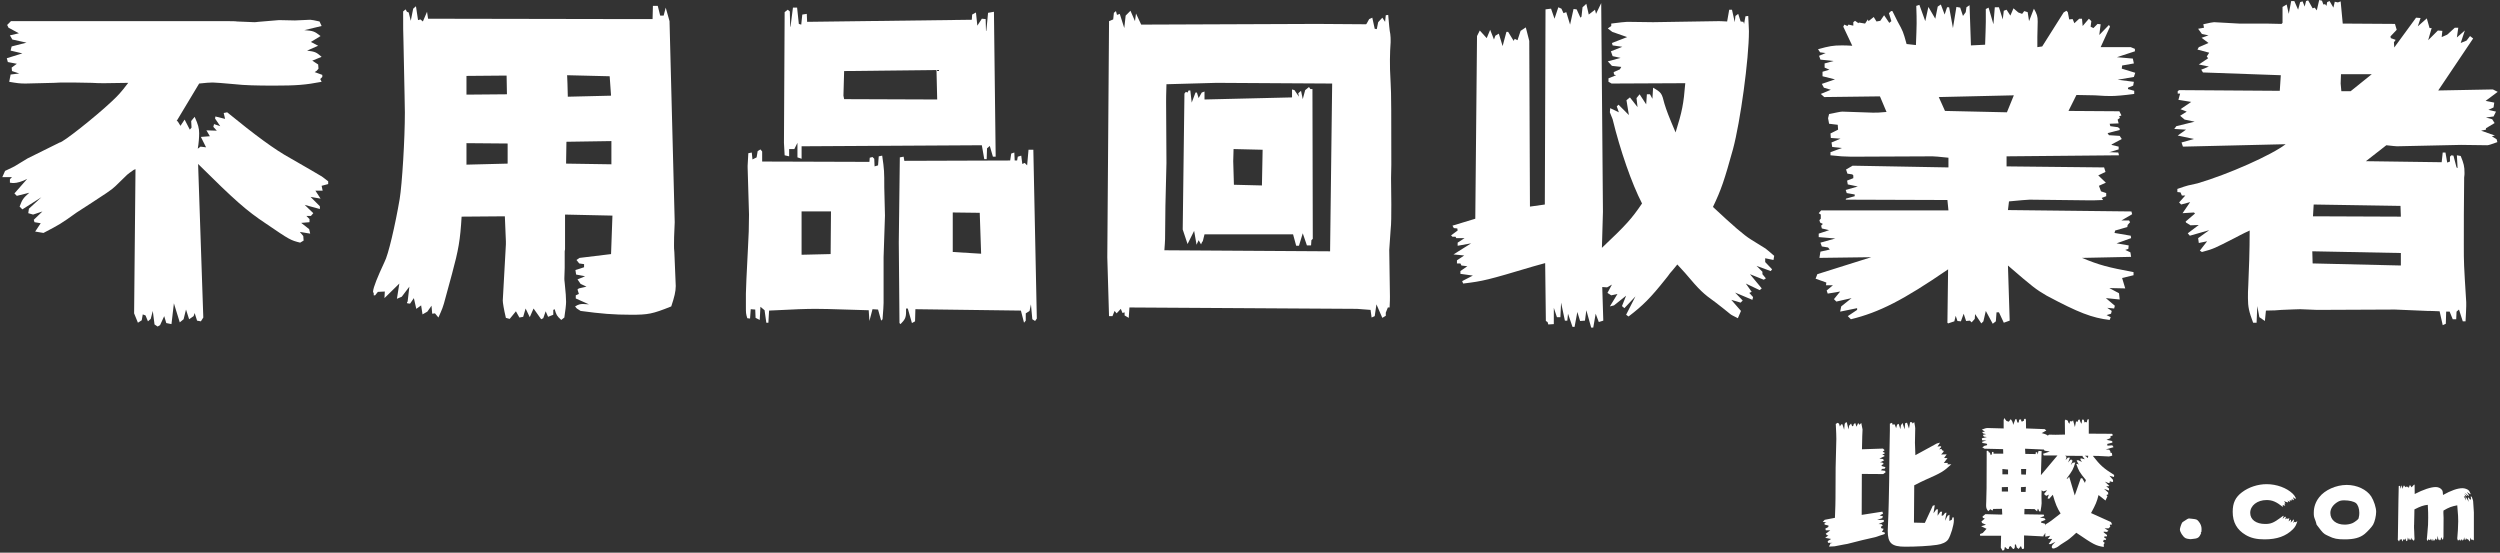
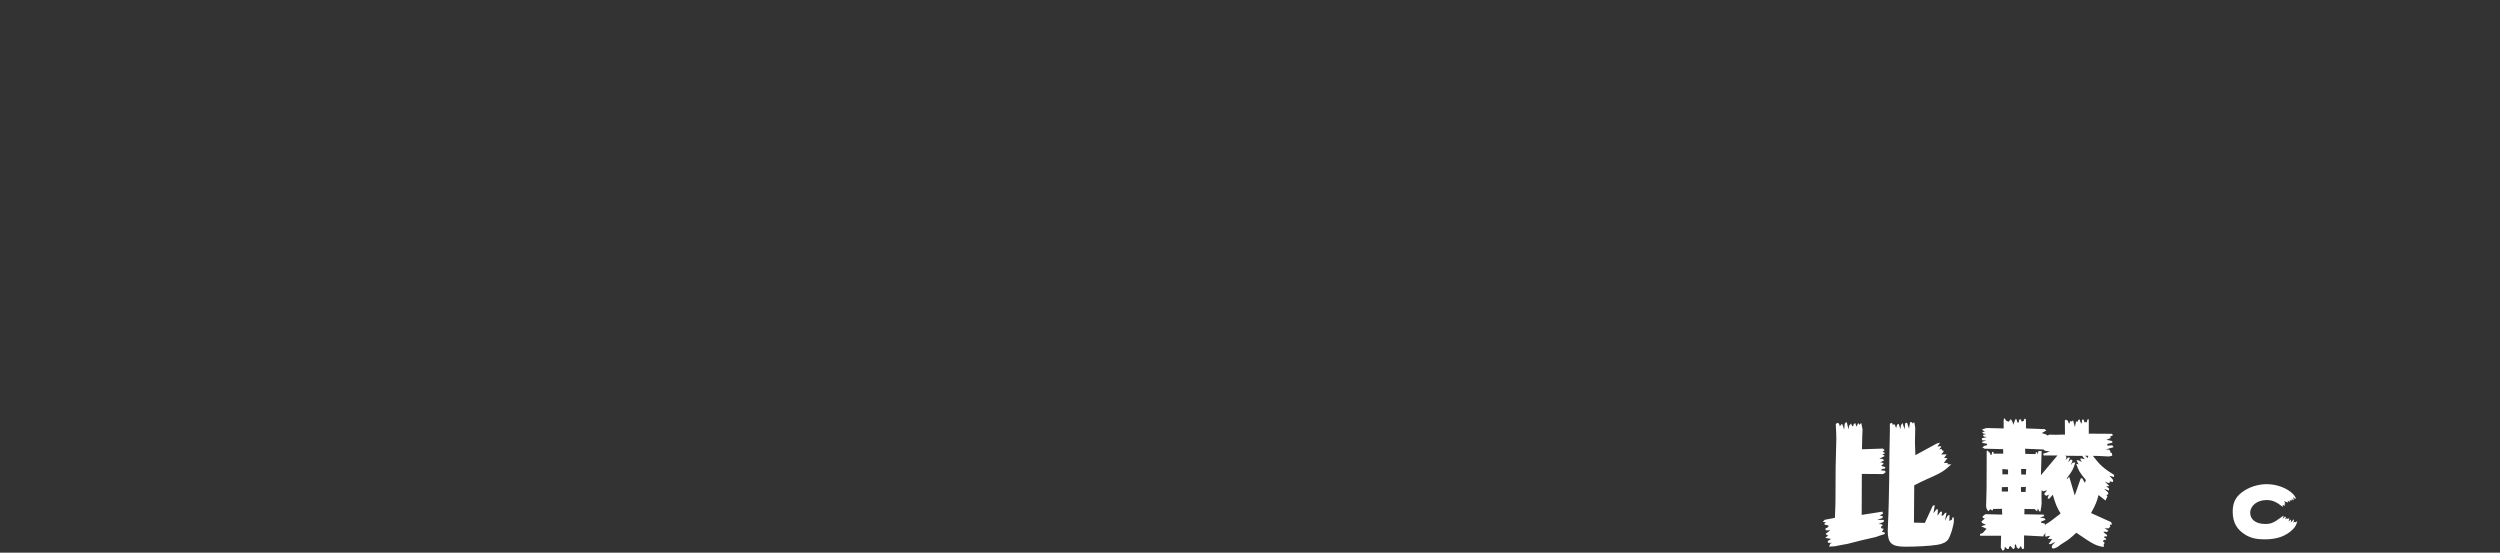
<svg xmlns="http://www.w3.org/2000/svg" width="1244" height="275" overflow="hidden">
  <rect width="100%" height="100%" fill="#333333" stroke="none" />
  <defs>
    <clipPath id="clip0">
      <rect x="-89" y="253" width="1244" height="275" />
    </clipPath>
    <clipPath id="clip1">
      <rect x="-88" y="253" width="1242" height="163" />
    </clipPath>
    <clipPath id="clip2">
-       <rect x="-88" y="253" width="1243" height="163" />
-     </clipPath>
+       </clipPath>
    <clipPath id="clip3">
      <rect x="818" y="461" width="324" height="66" />
    </clipPath>
    <clipPath id="clip4">
      <rect x="818" y="461" width="324" height="66" />
    </clipPath>
  </defs>
  <g clip-path="url(#clip0)" transform="translate(89 -253)">
    <g clip-path="url(#clip1)">
      <g clip-path="url(#clip2)">
        <path d="M1.377 84.867C4.304 83.489 6.197 82.629 6.886 82.112L12.566 78.669 28.576 70.751C29.953 70.923 46.134 58.184 54.569 50.266 57.496 47.511 58.873 46.134 62.66 41.142 52.848 41.314 52.676 41.314 50.954 41.314 48.889 41.314 46.995 41.314 44.585 41.142 37.699 40.97 33.568 40.97 31.502 40.97 30.125 40.97 27.715 40.97 25.649 41.142 18.247 41.314 12.222 41.486 11.534 41.486 8.779 41.486 7.402 41.314 3.443 40.626L4.131 37.011 8.435 36.494 4.82 35.289 4.648 33.568 7.23 31.674 2.754 30.814 2.238 28.92 9.984 26.51 4.131 25.133 4.648 23.067 12.05 21.174 4.992 19.624 3.787 17.559 8.263 16.526 3.099 13.771 2.41 12.394 4.304 10.501 63.004 10.501 98.122 10.501 111.721 10.501C113.959 10.501 115.852 10.501 116.885 10.673 121.533 10.845 124.459 11.017 125.32 11.017 125.664 11.017 126.353 11.017 127.386 10.845 133.411 10.329 137.37 9.984 137.714 9.984L145.633 10.156 153.207 9.812C153.896 9.812 155.617 10.156 157.855 10.673L158.888 12.911 150.281 14.976C154.757 15.321 155.273 15.493 158.372 17.903L153.552 20.829 157.167 22.723 151.658 25.133C155.789 25.649 156.306 25.994 158.888 28.232L154.24 30.125 157.167 32.019 157.339 34.084 156.478 35.117 155.445 35.806 159.232 37.183 159.232 38.216 158.199 39.249 158.888 40.626C150.797 42.175 146.322 42.519 134.96 42.519 126.697 42.519 120.156 42.347 115.852 41.831 109.999 41.314 105.868 40.97 104.663 40.97 103.114 40.97 101.22 41.142 97.949 41.486L86.76 60.078 87.276 60.25 88.654 62.488 90.719 59.389 93.302 64.382 94.162 63.349 93.99 60.078 95.712 58.012C97.433 61.799 97.949 63.693 97.949 66.103 97.949 68.169 97.777 70.923 97.261 73.849L98.638 72.817 101.392 73.161 98.81 67.996 103.286 67.652 101.564 64.726 106.729 64.898 105.007 63.004 105.352 61.627 108.45 62.66 105.868 58.873 106.04 57.84 110.86 59.045 110.172 56.119 111.893 55.774C125.837 67.136 135.649 74.366 143.223 78.497 151.83 83.489 157.683 86.76 158.372 87.276 158.888 87.449 160.093 88.481 162.159 90.031L162.159 91.408 158.888 92.269 159.404 94.679 155.789 94.679 158.372 98.638 153.379 97.777 158.027 102.425 158.027 103.802 150.453 101.737 154.757 105.868 153.552 107.245 151.314 107.245 152.863 108.794 152.863 110.344 148.732 110.688 152.691 113.787 153.207 116.024 148.043 115.164 149.764 117.229 149.937 119.467 148.215 120.5C143.395 119.295 143.051 119.123 131.173 111.032 121.533 104.663 115.508 99.327 97.433 81.424L97.605 86.76 100.015 157.683 98.81 159.577 96.916 159.232 95.712 155.445 95.195 156.994 92.957 158.544 91.408 153.724 90.203 158.544 88.309 160.093 85.383 150.625 84.178 160.954 81.596 160.437 80.563 156.994 78.497 161.47 77.292 162.159 75.743 161.126 74.882 154.412 73.849 158.372 72.472 159.577 71.267 156.65 69.89 156.134 69.374 159.06 67.48 160.265 65.587 155.617 66.275 84.006 65.414 84.35C63.693 85.555 62.488 86.416 62.144 86.76L56.291 92.441C55.43 93.302 53.881 94.507 51.815 95.884 46.995 99.154 42.003 102.253 37.011 105.524 29.092 111.204 28.404 111.549 20.485 115.68L16.354 114.992 19.108 110.86 16.009 110.344 15.665 109.139 19.969 105.007 15.321 106.557 12.911 105.868 13.255 103.63 19.452 97.949 9.984 103.974 8.607 102.597C9.984 98.982 10.329 98.466 13.427 95.712L7.23 97.261 6.025 96.056 12.394 88.826C9.812 90.203 7.23 90.891 5.681 90.891 5.336 90.891 4.82 90.891 3.787 90.719L3.787 88.998 4.82 87.965 0 87.965 1.377 84.867Z" fill="#FFFFFF" transform="matrix(1 0 -0 1.002 -87.853 253)" />
        <path d="M200.671 4.648 201.36 5.853 202.22 6.197 203.253 10.329 204.458 4.304 205.835 3.099 206.868 9.984 208.073 9.64 209.278 10.673 211.344 5.853 211.86 9.296 308.079 9.468 323.572 9.468 323.744 2.926 326.154 2.926 327.359 7.746 329.08 7.746 330.113 3.787 332.007 10.501 334.589 110.344C334.244 118.09 334.244 118.607 334.244 121.705 334.244 122.566 334.244 124.115 334.417 125.32 334.761 134.788 335.105 141.157 335.105 142.018 335.105 144.772 334.417 147.527 332.867 152.174 323.399 155.962 321.334 156.306 312.899 156.306 304.292 156.306 297.922 155.789 287.766 154.412L285.872 153.207 285.012 152.174C286.733 151.142 287.594 150.969 288.971 150.969L291.897 151.142 285.356 148.215 285.356 146.666 286.905 145.977 286.217 143.739 286.905 143.223 290.692 142.362 287.766 140.985 286.217 138.747 290.004 137.198 285.528 136.337 285.184 134.099 289.487 132.722 289.487 131.173 287.077 130.829 285.7 129.107 287.249 128.074 302.914 126.181 303.603 107.073 280.019 106.557 280.019 123.771 279.847 124.804 279.847 131.001 279.847 133.067 279.675 138.231C279.675 138.747 279.675 139.264 279.847 140.469 280.364 145.289 280.536 148.043 280.536 149.937 280.536 151.314 280.192 154.24 279.675 157.683L278.126 158.888C275.888 156.822 275.716 156.478 274.855 153.552L274.167 153.896 274.167 156.306 271.584 157.339 270.379 154.584 269.174 158.027 268.142 158.544 264.354 153.207 262.461 157.511 260.395 153.207 259.19 157.339 257.297 157.683 255.575 154.584 252.477 158.372 250.583 157.855C249.55 153.552 249.034 150.281 249.034 149.248L250.583 121.361 250.583 119.812 250.067 107.417 228.549 107.589C227.86 119.295 226.999 124.115 223.729 136.165 222.179 141.846 220.63 147.354 220.63 147.527 219.253 152.863 218.909 153.379 217.015 157.683L215.294 155.617 213.916 155.789 213.572 151.83 211.506 154.757 209.096 156.134 208.408 151.658 205.998 153.379 204.793 148.043 202.899 150.797 201.522 150.625 201.35 150.109 201.694 149.764 202.555 142.362 198.768 147.354 196.358 148.387 197.563 140.813 190.161 148.043 190.333 144.772 186.89 144.944 185.513 146.666 184.824 146.666 184.824 145.633 184.652 145.289C184.48 145.117 184.48 144.944 184.48 144.772 184.652 142.534 186.718 137.542 190.161 130.14 192.054 126.697 195.497 111.893 197.735 98.81 198.94 91.408 200.317 69.201 200.317 55.947 200.317 55.947 200.145 44.241 199.629 21.002 199.456 17.386 199.456 12.394 199.456 5.681L200.671 4.648ZM251.109 46.823 250.937 37.527 230.968 37.699 230.968 46.995 251.109 46.823ZM251.453 81.251 251.453 71.267 230.968 71.095 230.968 81.768 251.453 81.251ZM303.087 81.596 303.087 70.062 280.708 70.406 280.536 81.251 303.087 81.596ZM281.397 48.028 302.914 47.511 302.226 37.871 281.052 37.355 281.224 41.486 281.397 48.028Z" fill="#FFFFFF" transform="matrix(1 0 -0 1.002 -87.853 253)" />
        <path d="M372.938 75.743 373.283 79.186 375.348 78.153 375.865 75.054 377.242 74.194 378.103 75.227 378.103 80.219 431.467 80.391 431.639 78.325 433.016 77.981 433.877 78.841 434.049 82.629 435.771 82.112 436.115 77.636 437.836 77.292C438.869 84.522 438.869 85.211 438.869 93.129L439.214 107.073 438.525 127.73 438.525 150.453C438.525 151.486 438.353 154.412 438.008 158.544L437.32 159.232 435.771 153.724 433.016 153.552 431.467 159.404 431.123 154.068C408.572 153.379 408.4 153.379 404.785 153.379 400.137 153.379 394.801 153.552 381.546 154.24L381.201 160.265 380.168 160.265 379.308 154.068 377.242 152.347 376.898 158.888 374.832 157.855 374.66 153.724 372.422 153.552 372.078 158.199 370.701 158.027C370.012 155.789 370.012 155.445 370.012 152.347L370.012 145.805C370.012 144.428 370.356 135.821 371.045 123.082 371.389 117.574 371.561 112.237 371.561 106.557L370.873 83.145 370.873 82.284 371.217 76.087 372.938 75.743ZM389.292 6.025 390.841 4.82 391.874 5.681 392.046 13.255 392.218 13.255 393.423 3.787 395.489 3.787 396.35 11.878 397.555 12.222 398.071 7.23 400.309 6.886 400.481 10.845 482.421 9.812 482.594 7.23 484.487 6.197 485.176 12.739 487.414 9.296 489.307 9.468 489.479 15.321 489.651 15.321 490.512 6.369 493.439 5.853 494.299 77.809 492.922 77.809 491.373 72.472 489.996 73.677 489.824 79.014 488.619 79.014 487.414 72.128 397.727 72.644 397.727 78.841 395.661 78.153 395.661 70.923 394.112 74.022 391.53 74.022 391.53 77.636 389.292 77.12 388.948 70.923 389.292 6.025ZM412.177 126.171 412.35 104.998 397.717 104.998 397.717 126.516 412.177 126.171ZM418.891 49.233 465.198 49.405 464.853 34.773 418.891 35.289 418.547 47.511 418.891 49.233ZM446.606 78.153 448.5 77.809 448.844 79.874 501.52 79.702 502.036 76.259 503.585 75.743 503.758 79.702 504.963 79.702 505.307 77.809 507.028 77.292 507.545 81.424 508.75 80.907 509.955 82.112 510.643 74.366 513.053 74.366 513.053 74.882 514.775 158.199 513.914 159.404 512.537 158.544 511.848 151.142 511.16 154.412 509.266 155.617 509.266 159.232 508.405 160.265 506.856 154.24 454.353 153.552 454.18 159.577 452.631 160.437 450.565 153.207 449.705 153.207 449.705 154.929C449.705 157.683 449.188 158.716 446.95 160.954L446.434 160.437 446.09 120.328 446.606 78.153ZM472.944 125.138 487.06 125.999 486.371 105.686 472.944 105.514 472.944 114.81 472.944 125.138Z" fill="#FFFFFF" transform="matrix(1 0 -0 1.002 -87.853 253)" />
        <path d="M550.714 10.501 552.78 9.64 553.124 6.369 554.157 5.509 554.674 7.402 556.051 6.886 558.289 13.944 558.977 7.746 561.378 5.336 563.616 10.501 564.132 6.714 566.714 12.222 654.163 11.878 678.607 12.05C678.779 12.05 679.296 11.017 680.156 9.468L681.706 8.779 682.911 14.288 683.944 14.46 684.632 11.017 686.698 8.779 688.075 10.845 688.419 7.574 689.624 7.402C689.969 11.534 690.313 15.493 690.657 16.87 690.829 18.247 690.829 19.28 690.829 19.969L690.829 21.002C690.657 23.756 690.485 26.338 690.485 29.609 690.485 33.224 690.485 35.289 690.829 41.142 691.174 45.274 691.174 59.906 691.174 81.768 691.001 87.104 691.001 87.965 691.174 101.392 691.174 106.729 691.174 111.204 690.829 114.131L690.141 124.115 690.485 147.182C690.485 148.215 690.485 149.937 690.313 152.691L689.452 152.691 688.419 155.273 688.419 156.822 686.698 157.855 683.771 151.142 682.911 156.994 681.361 157.683 680.845 153.896 674.131 153.379 560.861 152.691 560.517 157.855 558.451 156.65 558.451 155.101 557.418 155.445 556.558 153.379 554.492 155.617 553.459 154.412 552.426 156.994 550.705 156.994 549.844 127.73 550.714 10.501ZM660.704 124.804 661.737 41.486 604.241 41.142 579.281 41.831C579.108 46.651 579.108 49.577 579.108 50.61L579.281 80.907 578.764 102.253 578.592 118.779C578.592 119.639 578.42 121.877 578.248 124.287L660.704 124.804ZM588.232 46.479 588.921 45.618 589.781 45.962 590.298 44.929 591.158 44.929 591.847 50.954 593.741 45.962 594.429 45.962 595.29 48.717 596.839 45.962 598.216 45.446 598.216 49.405 641.768 48.372 641.768 44.413 642.974 44.757 645.211 48.028 644.867 46.306 646.244 45.102 647.105 49.233 648.31 44.757 650.203 43.208 650.892 44.241 651.925 44.241 652.097 118.607 651.409 119.295 651.236 121.877 649.171 121.877 647.105 115.852 645.211 122.049 643.834 122.049 642.285 116.369 598.216 116.369 597.356 119.812 597.011 120.156 596.495 121.361 595.29 119.295 594.257 121.533 593.052 114.647 589.781 121.189 587.371 113.959 588.232 46.479ZM612.848 91.752 626.792 92.097 627.136 74.366 612.676 74.022 612.504 80.046 612.848 91.752Z" fill="#FFFFFF" transform="matrix(1 0 -0 1.002 -87.853 253)" />
        <path d="M724.177 114.475 724.005 113.442 722.284 113.27 721.595 112.065 732.956 108.622 733.817 17.903 735.194 15.149 738.637 18.936 740.359 14.804 742.252 19.624 742.941 17.731 744.662 16.698 746.556 22.895 748.449 15.837 749.31 15.837 752.064 20.313 752.581 19.28 753.958 19.969 755.507 15.321 758.089 13.599 759.811 20.313 760.155 102.597 767.557 101.564 767.902 4.648 770.656 4.304 772.377 9.296 774.271 3.615 775.82 4.304 776.853 6.541 778.23 6.025 780.124 12.222 781.845 4.476 783.394 4.648 785.288 8.779 785.804 8.263 786.321 3.615 788.214 1.894 789.419 7.23 792.518 4.82 793.034 6.886 795.617 1.549 796.477 105.179 795.961 123.082C808.183 111.549 810.765 108.622 815.929 101.048 810.765 91.064 805.084 74.71 801.297 59.217L799.92 55.774 800.092 53.709 804.396 55.774 803.363 52.848 804.224 51.987 809.388 57.151 808.183 49.749 809.904 48.372 813.692 53.192 813.175 48.717 814.724 46.823 817.995 51.815 818.339 46.823 819.889 46.823 821.094 49.061 821.438 43.552C825.569 45.962 825.742 46.134 827.119 51.643 828.152 54.914 829.012 57.324 832.627 65.759 835.898 55.258 836.587 51.815 837.447 41.314L800.781 41.486 799.232 40.626 799.232 38.904 803.019 37.355 801.986 37.011 801.814 35.806 804.912 34.429 805.601 33.224 800.953 32.707 798.887 30.469 805.257 28.748 801.297 27.887 800.437 25.477 806.117 23.239 801.297 22.551 800.953 21.346 808.527 18.419 801.125 15.837 798.887 14.116 800.609 12.911 800.609 11.706C804.74 11.189 807.494 10.845 808.527 10.845L821.438 11.017 853.973 10.501C854.317 10.501 855.867 10.501 858.277 10.673L859.31 4.82 860.687 4.82 862.064 11.017 862.408 7.919 863.785 6.886 864.99 10.673 866.367 10.845 866.712 11.878 867.4 8.091 868.777 7.919C868.95 11.878 869.122 14.288 869.122 15.493 869.122 29.436 864.818 60.594 861.203 74.022 856.9 89.514 855.35 94.162 851.219 102.769 861.375 112.237 866.54 116.713 870.155 118.951L877.385 123.427C877.901 123.771 879.45 125.148 881.688 127.042L881.344 129.107 877.212 128.247 877.212 130.14 880.655 133.755 879.967 134.616 872.909 132.034 875.835 134.96 875.835 136.165 877.557 138.231 876.524 138.919 869.638 136.165 875.491 143.223 874.458 144.084 867.572 140.813 870.499 144.944 869.294 145.461 871.187 147.527 870.843 148.904 862.236 145.289 866.023 149.248 864.99 150.281 860.342 148.904 865.162 154.412 863.613 158.027C861.547 156.994 860.17 156.306 859.826 155.962 857.416 154.068 855.006 152.002 852.424 150.109 846.399 145.805 844.849 144.428 837.275 135.477L833.488 131.345C831.767 133.411 830.562 134.96 829.873 135.649 829.185 136.682 828.324 137.714 827.635 138.575 820.233 147.871 816.274 151.83 809.216 157.167L808.011 156.306 812.659 147.182 807.15 153.035 805.945 152.002 808.011 146.838 801.986 151.658 799.92 152.174 803.707 145.977 800.609 146.666 798.715 145.461 800.953 141.329 798.543 142.707 796.133 142.534 796.649 159.232 794.412 159.921 792.862 155.789 791.657 162.675 790.624 162.675 788.214 154.068 787.526 159.232 785.116 159.404 783.739 154.929 782.362 162.331 781.329 162.331 779.091 155.789 778.747 159.232 777.542 159.232 775.648 150.281 775.304 157.511 773.582 157.511 772.033 152.863 772.033 160.954 769.279 161.126 768.934 159.921 768.074 159.404 767.729 130.657C764.975 131.345 762.393 132.206 761.532 132.378 738.982 139.092 736.916 139.608 726.931 140.813L726.415 139.608 731.752 136.854 725.554 135.993 725.554 134.616 728.997 132.206 726.071 131.862 725.554 130.829 723.833 130.829 723.833 129.279 727.448 126.869 722.112 126.353 730.891 120.844 724.177 122.049 724.177 120.5 727.62 118.262 723.489 118.262 723.144 117.574 721.595 117.574 720.906 116.885 724.177 114.475Z" fill="#FFFFFF" transform="matrix(1 0 -0 1.002 -87.853 253)" />
        <path d="M903.158 136.156 930.013 127.721 904.191 128.065 904.707 124.966 909.355 123.933 908.495 122.901 905.396 122.384 904.707 120.5 912.11 118.434 903.847 117.746 903.847 116.024 909.011 114.303 905.396 113.442 905.052 112.065 905.912 111.204 904.535 110.516 904.191 109.311 904.88 108.622 904.88 106.557 903.847 105.868 905.052 104.491 968.4 104.491 967.884 99.327 917.274 99.154 917.446 98.638 921.75 97.433 921.75 96.572 917.79 95.884 917.274 94.334 923.299 92.613 918.307 91.58 917.962 89.686 921.061 88.481 921.061 87.104 920.545 86.588 918.135 86.244 917.446 84.178 920.717 82.284 968.4 83.145 968.4 78.325C963.925 77.809 960.998 77.636 960.482 77.636L921.405 77.809C920.545 77.809 918.479 77.809 915.208 77.636L909.7 77.12 909.7 75.571 915.38 73.505 910.56 72.989 910.216 70.751 914.692 68.857 909.872 68.513 909.7 66.275 913.487 64.382 913.315 61.971 909.011 61.455 908.495 58.701 909.011 56.635C912.454 55.947 914.692 55.43 915.552 55.43L930.873 55.947C932.595 55.947 934.144 55.947 937.587 55.602L934.316 47.856 906.601 48.2 904.88 46.651 909.872 44.585 906.429 43.552 905.396 41.659 911.938 39.421 905.74 37.871 905.74 35.634 909.183 34.601 906.773 33.568 906.773 31.502 911.249 30.297 904.707 29.609 904.019 27.715 907.29 26.338 904.535 25.994 903.502 24.444C909.011 22.895 911.077 22.551 915.208 22.551 916.241 22.551 918.479 22.551 920.545 22.723L916.069 13.255 916.585 12.222 918.135 12.911 918.651 12.222 921.061 12.739 921.061 11.017 921.922 10.329 923.643 11.534 923.815 11.189 926.914 11.706 928.291 9.64 928.635 10.501 931.217 8.435 932.595 10.673 934.488 10.329 936.382 7.574 938.964 11.361 939.997 10.501 938.792 6.541 939.825 5.509 940.513 5.509 943.095 10.673C945.85 15.665 945.85 15.665 947.571 21.862L952.219 22.379C952.391 17.731 952.563 13.771 952.563 11.706 952.563 9.64 952.563 6.886 952.391 2.926L953.94 2.41 956.867 10.501 958.416 3.443 961.859 9.296 963.064 3.271 964.613 2.238 966.507 7.23 967.712 3.615 968.745 3.615 970.638 13.944 972.36 3.443 974.253 3.787 975.63 7.919 977.008 6.025 977.352 3.615 978.901 2.582 979.59 22.551 986.648 22.206C986.82 17.214 986.992 12.739 986.992 10.845L986.992 4.476 988.369 3.787 990.779 12.05 991.468 3.615 993.533 3.615 995.427 9.64 995.943 5.336 997.32 4.82 999.214 7.746 1000.76 4.131 1003.17 6.197 1005.07 6.886 1006.1 5.509 1007.82 6.025 1008.51 10.501 1010.92 4.304C1012.47 7.058 1012.81 8.091 1012.81 10.673L1012.64 18.419 1012.64 20.313 1012.64 23.412 1015.05 23.067 1025.72 6.197 1027.1 5.336 1027.79 6.025 1028.48 9.64 1030.2 9.468 1031.06 11.534 1033.47 9.296 1034.85 9.296 1035.19 12.911 1038.29 9.296 1039.5 10.501 1039.15 13.255 1040.53 13.944 1042.59 11.878 1044.14 12.05 1043.45 17.386 1048.27 12.394 1048.79 13.255 1044.14 23.412 1059.12 23.412 1061.19 24.272 1061.19 25.477 1052.23 28.404 1060.15 29.092 1060.67 31.502 1054.82 32.535 1054.64 34.084 1061.36 36.15 1060.67 38.216 1052.58 39.593 1060.67 40.626 1060.32 42.519 1057.74 43.552 1057.74 44.241 1060.84 45.102 1060.84 46.651C1055.85 47.339 1051.55 47.684 1049.48 47.684 1047.76 47.684 1045.52 47.684 1041.22 47.339L1032.09 47.167 1028.13 55.086 1053.44 55.258 1054.47 57.324 1053.27 57.84 1053.78 58.529 1052.58 59.389 1053.09 61.283 1048.62 61.455 1048.96 62.66 1052.75 63.176 1053.61 63.865 1053.61 64.554 1047.59 66.103 1048.27 67.136 1053.61 67.48 1054.64 69.029 1049.82 71.612 1049.48 71.956 1053.09 72.817 1053.09 74.194 1048.45 75.571 1052.92 75.743 1053.27 77.12 997.32 77.636 997.32 82.629 1045.86 83.145 1046.55 85.383 1042.94 87.104 1046.73 90.719 1043.28 92.269 1044.32 95.023 1046.9 95.884 1046.9 97.433 1044.66 98.294 1045.35 99.327C1041.91 99.499 1039.67 99.499 1038.98 99.499L1008.85 99.154C1007.65 99.154 1004.03 99.499 998.525 100.015L998.009 104.319 1059.46 105.007 1059.81 106.384 1054.47 109.483 1058.26 109.483 1058.78 110.344 1057.57 111.721 1057.4 112.754 1051.37 114.475 1051.03 115.68 1059.12 117.057 1059.29 118.262 1052.06 120.844 1058.09 121.877 1057.91 123.599 1056.37 124.115 1058.95 125.32 1059.29 127.558 1034.85 128.074C1043.63 131.689 1047.59 132.722 1060.5 135.132L1060.5 136.682 1054.82 138.059 1056.37 143.223 1048.45 143.051 1053.27 145.633 1053.61 148.732 1046.73 148.043 1051.2 151.83 1050.86 153.207 1047.41 152.863 1049.65 154.412 1049.31 155.789 1047.07 156.478 1049.14 157.511 1048.62 158.888C1039.84 157.855 1033.13 155.273 1017.29 146.838 1011.95 143.739 1010.4 142.534 998.009 131.862L998.87 159.232 995.943 160.265 993.533 155.101 992.328 155.101 991.984 159.577 990.435 160.782 986.992 154.412 985.787 159.577 984.754 160.609 981.655 155.962 981.483 158.372 979.934 160.093 979.073 159.232 977.18 159.404 975.975 155.789 974.598 159.577 972.876 159.404 972.015 156.822 971.327 159.577 968.228 160.609 967.884 160.265 968.228 133.755C945.85 149.076 933.972 155.101 919.856 158.544L918.307 156.994 922.955 153.896 922.955 153.035 914.52 154.757 915.036 152.174 920.2 148.043 912.626 149.764 911.421 148.559 914.52 144.772 908.323 145.805 907.806 144.256 910.905 141.674 907.462 141.674 907.634 140.297 902.297 138.403 903.158 136.156ZM966.679 55.086 997.493 55.774 1000.94 47.339 963.58 48.2 966.679 55.086Z" fill="#FFFFFF" transform="matrix(1 0 -0 1.002 -87.853 253)" />
        <path d="M1081.79 62.66 1090.92 60.422 1085.93 59.389 1083.69 57.496 1086.96 55.43 1083.86 54.225 1089.2 50.61 1082.83 49.577 1083.69 46.479 1082.48 46.479 1082.48 45.274 1083.17 44.757 1133.27 45.102 1133.78 37.355 1095.05 35.978 1094.19 34.601 1097.98 33.051 1092.98 32.019 1097.63 28.92 1096.94 28.059 1098.15 26.166 1092.3 24.616 1092.98 23.412 1097.8 21.346 1094.36 18.764 1097.8 17.559 1094.53 16.87 1092.64 14.288 1095.57 13.771 1095.22 12.05C1098.15 11.361 1100.04 11.017 1100.56 11.017L1112.95 11.706 1126.38 11.706 1134.13 11.878 1134.64 11.361 1134.64 3.443 1136.71 2.238 1137.74 6.886 1138.95 0.516 1140.5 0.516 1142.39 4.82 1143.42 1.033 1144.63 0.689 1145.66 3.271 1146.35 0.516 1147.38 0.172 1149.62 4.131 1150.65 3.787 1151.68 5.164 1152.89 0 1154.27 0.344 1154.96 2.238 1155.82 2.066 1156.51 2.926 1156.85 1.033 1158.05 0.516 1159.95 3.787 1160.64 0.861 1162.19 1.205 1163.56 0.689 1164.6 11.706 1190.59 11.878 1191.45 14.804 1188.35 18.075 1188.52 18.936 1190.93 19.797 1190.07 21.002 1190.24 23.584 1201.09 8.779 1203.33 8.951 1201.95 13.083 1206.43 9.124 1207.8 13.944 1208.84 13.944 1207.11 19.969 1211.94 15.149 1214.17 15.321 1213.83 18.419 1216.58 17.214 1220.37 13.771 1222.09 13.771 1221.4 18.591 1225.36 15.149 1223.3 21.346 1226.22 20.141 1227.94 17.903 1229.49 19.108 1212.11 44.929 1239.31 44.413 1241.72 45.618 1235.69 50.094 1239.99 50.954 1239.65 53.364 1237.07 54.569 1240.86 55.43 1239.65 57.84 1235.86 58.356 1238.96 59.217 1240.17 61.111 1235.86 63.693 1235.86 64.382 1233.45 64.898 1240.34 67.308 1238.79 67.652 1241.2 69.201 1241.54 70.579C1238.79 71.612 1237.07 72.128 1236.55 72.128L1223.47 71.956 1191.62 72.644C1191.11 72.644 1189.21 72.472 1186.29 72.128L1176.13 80.046 1213.83 80.563 1214.35 75.743 1215.72 75.743 1216.58 80.735 1217.96 80.219 1217.96 77.809 1218.65 77.12 1219.68 77.292 1221.23 83.145 1221.75 83.489 1221.4 77.12 1223.3 77.464C1224.85 81.251 1225.19 82.629 1225.19 85.899 1225.19 86.072 1225.19 87.276 1225.02 88.137 1224.85 105.696 1224.85 108.45 1224.85 121.533 1224.85 130.829 1224.85 130.829 1226.05 150.109L1226.05 152.002C1226.05 153.552 1225.88 155.789 1225.71 159.577L1224.33 159.577 1222.44 153.724 1221.23 154.757 1221.06 158.544 1219.34 158.544 1217.79 154.757 1216.07 154.757 1215.89 160.782 1214.35 161.47 1212.8 154.584C1209.7 154.412 1207.63 154.412 1206.94 154.412 1201.43 154.24 1195.93 153.896 1190.59 153.724L1151.86 153.896 1143.42 153.552C1141.87 153.552 1138.77 153.724 1134.13 153.896 1132.4 154.068 1129.82 154.24 1126.38 154.24L1125.86 159.404 1123.11 157.511 1122.08 152.002 1121.73 160.265 1120.01 160.265C1117.94 154.757 1117.43 152.347 1117.43 148.043 1117.43 146.322 1117.43 143.912 1117.6 141.674 1117.94 133.755 1118.29 124.804 1118.29 114.475 1114.85 116.024 1111.75 117.746 1110.71 118.262 1100.9 123.254 1100.39 123.599 1094.53 125.148L1093.5 124.459 1097.12 119.812 1092.98 120.672 1092.64 118.262 1098.15 114.303 1088.51 117.057 1087.48 115.852 1092.98 111.721 1088.85 111.893 1086.61 110.516 1086.44 109.999 1091.09 106.04 1090.57 105.524 1084.89 105.868 1088.68 100.359 1084.2 101.564 1083.17 100.532 1086.27 97.089 1084.55 97.089 1083.86 95.539 1082.31 95.367 1082.31 93.818C1084.89 92.957 1086.79 92.269 1087.65 92.097L1092.3 91.064C1107.62 86.588 1129.31 76.948 1136.19 71.612L1085.07 72.817 1084.38 70.751 1090.57 69.029 1082.48 67.308 1086.61 64.382 1080.76 64.037 1081.79 62.66ZM1149.62 130.819 1193.52 131.852 1193.52 125.655 1149.45 124.794 1149.62 130.819ZM1193.52 107.589 1193.34 102.253 1150.14 101.564 1149.79 107.417 1193.52 107.589ZM1163.91 45.274 1168.55 45.274 1179.06 36.839 1163.73 36.839 1163.56 41.486 1163.91 45.274Z" fill="#FFFFFF" transform="matrix(1 0 -0 1.002 -87.853 253)" />
      </g>
    </g>
    <g clip-path="url(#clip3)">
      <g clip-path="url(#clip4)">
        <path d="M0.979 50.643 6.022 49.664C6.233 44.9 6.301 41.54 6.301 39.928L6.372 24.728 6.723 10.368C6.723 9.106 6.651 6.726 6.444 2.941L7.355 2.38 8.056 2.802 8.477 4.203 9.106 3.152 9.736 3.152 10.575 5.815 10.854 2.873 11.555 2.033 11.905 2.244 12.745 5.675 13.024 3.853 14.003 2.731 14.564 4.132 15.125 3.853 15.265 3.152 16.037 2.452 16.737 4.342 17.509 2.452 18.138 3.363 19.049 2.452 19.679 5.675 19.679 5.747 19.679 5.818C19.679 6.168 19.607 7.291 19.539 9.11 19.468 10.722 19.468 11.001 19.4 15.554L29.768 15.204 30.608 15.976 29.628 16.815 30.608 17.237 30.608 17.659 29.418 18.22 30.468 18.57 30.54 18.992 28.017 20.182 29.628 20.393 30.4 21.022 28.37 22.073 29.492 22.144 30.193 22.844 29.142 23.405 29.142 23.895 31.033 24.456 30.611 25.228 29.489 25.3 28.717 26 30.819 26.279 31.097 26.979 29.907 27.891 19.332 27.819 19.26 48.202 29.489 46.59 29.839 47.569 28.159 48.481 29.771 48.902 29.421 49.814 26.83 50.725 30.193 50.725 30.193 51.636 27.602 52.758 29.142 52.83 29.703 53.459 28.724 54.16 29.003 54.86 30.125 55.139 29.285 56.679 30.547 56.89 30.757 57.662C28.166 58.573 27.466 58.784 25.993 59.274 25.293 59.485 23.12 59.974 19.617 60.746L12.191 62.637 10.579 62.916 5.886 63.827C5.465 63.898 4.485 63.898 3.156 63.967L3.156 63.616 3.434 63.337 3.785 62.358 4.907 62.147 2.595 62.076 2.455 61.236 4.135 60.185 1.19 59.611 2.802 58.42 2.03 58.281 1.469 57.58 3.71 55.901 1.54 55.901 1.262 55.061 2.734 54.221 2.873 53.52 0.911 53.031 0.911 52.259 1.823 51.908 0 51.694 0.979 50.643ZM34.253 2.38 34.675 3.502 34.814 3.224 35.586 3.152 36.286 5.043 36.776 3.292 37.548 2.87 38.388 5.533 38.667 3.642 39.439 2.452 40.489 5.604 40.768 2.591 41.68 2.312 42.659 5.254 43.22 2.03 44.132 2.102 44.482 2.731 45.254 2.03C45.604 3.642 45.743 4.761 45.743 5.043L45.604 12.259C45.604 12.888 45.675 14.989 45.815 18.492L56.394 12.677 58.005 12.255 56.744 14.217 58.284 14.007 58.635 14.357 57.584 15.618 58.774 15.34 58.985 16.111 59.546 16.111 59.825 16.741 58.563 18.142 61.294 18.07 60.032 19.893 61.712 19.964 59.889 22.345 61.919 22.345 61.641 23.045 63.603 23.045C59.75 26.619 58.699 27.248 50.643 30.822 49.453 31.383 47.77 32.152 45.25 33.484L45.111 52.048 50.504 52.187 54.428 43.642 55.407 43.363 54.778 47.426 56.108 45.536 56.948 45.396 56.808 48.62 58.138 46.658 59.049 46.587 58.77 48.549 59.471 48.549 60.522 47.219 61.222 47.08 60.45 51.143 61.78 48.62 62.691 48.13 62.62 51.211 63.882 50.582 64.16 49.46 64.789 49.46C64.861 50.089 64.861 50.511 64.861 50.932 64.861 53.245 63.32 58.427 62.059 60.389 61.148 61.79 59.046 62.77 56.455 63.12 52.742 63.681 46.226 64.031 40.833 64.031 34.039 64.031 32.148 62.28 32.148 56.115 32.148 55.693 32.288 51.562 32.498 47.219 32.57 46.447 32.709 38.742 32.849 31.458 32.849 26.626 32.92 21.862 32.988 17.727L33.199 6.308 33.199 2.802 34.253 2.38Z" fill="#FFFFFF" transform="matrix(1.006 0 -0 1 818 461.007)" />
        <path d="M77.793 57.72 79.122 57.23 81.013 55.129 78.35 53.867 80.731 53.095 78.84 52.255 78.49 51.483 80.17 50.011 79.19 49.661 79.051 48.96 80.452 47.838 88.157 48.049 88.787 47.977 88.647 45.175 84.305 45.247 83.954 46.087 82.904 45.386 81.853 46.366C81.013 45.315 80.802 44.754 80.802 43.424 80.802 42.934 80.802 42.234 80.874 41.394 81.013 38.313 81.085 34.389 81.085 20.1L81.085 16.39 81.506 16.251 82.067 16.673 82.139 17.094 82.628 17.166 83.118 18.495 83.608 18.074 83.747 16.883 84.448 16.883 84.448 17.723 89.28 17.723 89.208 15.482 80.03 15.272 78.908 14.571 80.03 13.799 81.081 13.588 81.36 13.099 81.01 12.748 78.908 12.398 78.908 11.769 80.938 11.208 78.837 11.069 78.697 10.089 81.149 9.46 79.677 9.249 79.187 8.409 80.799 7.988 79.398 7.709 78.837 6.937 80.238 6.798 78.697 5.747C80.027 5.186 80.87 4.975 81.639 4.975L86.614 5.114 89.205 5.186 89.484 5.186 89.484 1.051 89.769 0 90.891 1.472 92.014 1.823 92.993 0.561C93.904 1.823 93.972 2.033 94.183 3.434L95.305 0.561 95.795 0.561 96.285 2.241 96.914 2.241 97.125 0.979 97.264 0.769 98.104 0.697 98.175 1.608 98.804 1.748 99.155 1.398 99.505 1.469 99.505 0.7 100.066 0.279 100.488 0.769 100.559 5.182 109.805 5.533 110.577 6.233 108.265 7.495 109.944 7.984C110.645 8.263 110.716 8.335 111.345 8.756L111.906 8.267C112.957 8.338 114.079 8.338 115.198 8.338L118.49 8.267 119.819 8.267 119.748 1.333 120.098 0.772 121.22 1.333 121.499 2.244 122.06 2.873 122.271 1.683 122.972 1.472 123.111 1.894 123.812 1.122 124.723 4.485 125.284 1.683 126.056 1.894 126.406 0.915 127.035 0.704 127.457 2.033 128.018 2.873 128.297 0.772 129.069 0.843 129.49 2.244 129.98 1.965 130.609 2.176 130.888 0.775 131.588 0.564 131.588 7.78 143.075 7.852 143.565 8.552 142.235 9.181 142.375 9.953 140.345 10.864 142.796 11.354 143.286 11.704 143.215 12.265 140.692 12.895 140.831 13.316 140.481 13.456 141.11 13.735 143.211 13.595 143.84 14.507 139.988 15.629 141.667 15.768 142.368 16.608 142.018 16.958 142.997 17.448 143.208 18.709C142.368 18.988 141.878 19.131 141.457 19.131 140.967 19.131 139.427 19.06 137.254 18.92 136.482 18.849 136.063 18.849 134.73 18.849L133.608 18.849C137.25 23.541 138.862 25.014 144.116 28.306L144.116 28.935 144.044 29.074 144.044 29.353 141.803 28.724 143.555 30.754 143.626 31.454 143.347 31.876 141.807 31.386 142.229 31.948 141.389 32.369 139.566 31.669 141.739 33.77 141.249 33.981 140.198 33.91 141.599 35.1 141.599 36.079 139.148 35.239 141.178 37.062 141.178 38.113 140.617 38.113 140.338 38.391 140.828 38.953 139.848 41.054 136.417 38.323C135.577 41.687 135.016 43.016 132.704 47.291L142.579 51.772 143.14 52.962 141.95 53.102 142.229 54.081 141.317 54.921 139.427 54.85 141.317 56.111 140.545 56.672 138.933 56.533 139.005 56.955 140.617 58.216 140.545 58.917 139.355 58.917 139.144 59.406 140.195 60.107 139.984 60.668 139.005 60.597 138.655 61.508 139.495 62.137 139.005 62.766 139.005 64.167C134.941 63.467 134.101 63.045 125.417 57.091 124.855 57.652 124.294 58.141 123.737 58.631 122.407 59.821 121.496 60.522 121.074 60.804 119.952 61.576 118.833 62.276 117.711 62.977 117.289 63.327 116.8 63.677 116.31 64.028 116.381 64.099 115.331 64.589 114.348 64.939L113.508 64.8 113.229 64.171 113.579 63.191 115.12 61.579 112.668 62.77 111.757 62.698 113.508 60.175 111.335 60.175 112.525 58.563 110.074 59.053 110.074 57.791 110.213 57.441 109.791 57.441 109.863 57.791 109.302 58.213 109.162 58.913 99.566 58.424 99.566 64.728 99.287 65.15 98.587 65.15 98.026 63.677 96.903 65.15 95.992 64.449 95.502 62.837 95.013 63.048 95.013 64.31 94.591 65.15 94.102 65.15 92.911 63.677 92.211 64.099 92 65.15 91.228 65.15 90.106 64.099 89.756 65.711 88.916 65.99 88.076 64.517 88.215 58.563 77.847 58.563 77.793 57.72ZM91.66 36.565 91.589 34.325 88.576 34.396 88.576 36.569 91.66 36.569ZM91.66 28.02 91.66 25.64 88.858 25.361 88.858 28.023 91.66 28.023ZM98.104 36.776 100.345 36.776 100.484 34.253 98.032 34.392 98.032 35.794 98.104 36.776ZM100.488 28.159 100.627 25.357 98.104 25.357 98.175 28.088 100.488 28.159ZM109.312 48.052 109.523 48.824 107.421 49.525 109.662 49.875 110.223 50.647 107.982 51.558 107.982 52.048 109.944 52.609 109.944 53.52 110.155 52.959C112.536 51.558 112.957 51.208 117.65 47.495 115.899 44.693 115.127 42.802 113.797 38.177L111.974 40.207 111.203 39.996 111.832 38.106 110.502 38.735 109.451 37.824 110.992 35.933 109.03 36.494 108.258 35.933C108.186 37.263 108.186 37.756 108.186 38.663L108.258 42.445C108.258 43.145 108.047 44.475 107.697 46.508L107.068 46.437 106.578 45.247 106.367 45.175 106.017 46.437 104.755 45.315 99.78 45.243 99.709 47.906 109.312 48.052ZM100.205 17.863 105.32 17.934 105.32 17.162 106.02 16.951 106.299 18.142 106.721 16.39 108.261 16.462 107.911 28.438 116.106 18.631 109.312 18.631 108.962 17.791 112.325 16.669 110.645 16.39 110.084 16.322 109.455 16.044 109.455 15.693 100.069 15.272 100.205 17.863ZM121.292 19.682 122.271 19.682 121.36 22.134 122.482 20.804 123.111 20.665 123.182 21.086 123.604 21.086 122.693 23.399 123.604 22.277 124.934 22.066C123.883 25.568 123.604 26.058 120.591 30.193L121.292 30.053 121.503 29.632 121.924 29.282 124.655 38.528 127.596 30.053 128.297 29.914 129.698 32.294C129.837 31.594 129.909 31.454 130.187 30.893 126.896 26.83 126.685 26.412 125.423 22.909L125.984 22.77 126.685 23.259 125.563 21.158 126.263 20.947 128.225 21.858 127.453 20.736 127.593 20.036 129.623 20.525 128.501 19.124 128.572 18.846 128.222 18.846 119.816 18.774 120.445 19.124C120.516 19.335 120.516 19.475 120.516 19.546 120.516 19.896 120.377 20.386 120.095 20.947L121.292 19.682ZM129.626 18.774C130.398 19.196 130.538 19.335 131.167 19.964L131.306 18.774 129.626 18.774Z" fill="#FFFFFF" transform="matrix(1.006 0 -0 1 818 461.007)" />
-         <path d="M187.183 57.193C186.136 59.668 185.66 59.954 182.375 60.239L181.756 60.287C181.137 60.287 179.661 59.954 179.328 59.716 178.042 58.907 176.662 56.669 176.662 55.431 176.662 54.86 177.233 53.051 177.662 52.242 177.9 51.813 177.9 51.813 180.375 50.242 180.851 50.052 181.137 49.956 181.137 49.956L181.375 50.004 182.756 50.147C184.85 50.385 185.088 50.432 185.945 51.48 186.897 52.623 187.373 53.86 187.373 55.193 187.373 55.669 187.373 56.05 187.326 56.526L186.945 57.145 187.183 57.193Z" fill="#FFFFFF" transform="matrix(1.006 0 -0 1 818 461.007)" />
        <path d="M233.719 40.245 232.862 39.578 232.576 39.531C232.909 40.245 232.957 40.34 233.147 40.959 232.814 40.816 232.719 40.768 232.481 40.626 232.148 40.435 231.909 40.292 231.719 40.197 232.005 40.53 232.005 40.578 232.195 40.959 232.005 41.006 231.671 41.006 231.386 41.006 231.195 41.006 231.005 41.006 230.862 40.959 231.005 41.149 231.1 41.435 231.243 41.768 230.624 41.53 230.386 41.435 229.767 41.054L229.72 41.054C229.91 41.244 229.958 41.244 230.148 41.483L230.148 42.006C229.196 41.816 229.101 41.768 228.196 41.292 228.577 41.911 228.625 42.054 228.815 42.625L228.625 42.72 228.149 42.435C228.482 42.958 228.577 43.196 228.767 43.625L228.625 43.577 228.482 43.577C228.006 43.482 227.91 43.434 227.482 43.244 227.577 43.672 227.577 43.672 227.577 44.244 224.245 41.625 222.34 40.816 219.532 40.816 214.914 40.816 211.439 43.577 211.439 47.195 211.439 50.575 214.343 52.718 218.865 52.718 221.674 52.718 223.102 52.099 226.625 49.48L227.768 48.623 227.958 48.814C227.672 49.576 227.625 49.718 227.434 50.194L228.529 49.147 229.101 49.147C229.053 49.242 229.053 49.29 229.053 49.338 228.958 49.814 228.91 50.004 228.672 50.432L229.672 49.861 229.862 50.099 229.862 50.29 230.767 49.766C230.672 50.432 230.672 50.48 230.624 50.671 230.624 50.813 230.576 50.956 230.434 51.432L231.576 50.48 231.576 50.623C231.624 50.718 231.624 50.766 231.624 50.766L231.624 50.909 231.624 51.051C231.624 51.147 231.576 51.623 231.481 52.051 232.195 51.194 232.29 51.099 233.1 50.385 233.052 51.099 233.004 51.289 232.814 51.956 232.814 52.099 232.814 52.099 232.766 52.242L233.338 51.623 233.814 51.861 234.766 51.337C234.147 53.384 233.671 54.194 232.528 55.384 229.101 58.811 224.673 60.382 218.484 60.382 214.628 60.382 211.772 59.716 209.201 58.192 204.869 55.622 202.774 51.908 202.774 46.672 202.774 42.244 204.107 39.435 207.344 36.96 210.724 34.389 215.199 32.913 219.579 32.913 224.483 32.913 229.529 34.77 232.481 37.674 233.147 38.34 233.385 38.674 234.052 39.911L233.719 40.245Z" fill="#FFFFFF" transform="matrix(1.006 0 -0 1 818 461.007)" />
-         <path d="M244.692 53.622C244.549 53.384 244.263 53.051 244.263 53.051 243.978 51.861 243.883 51.528 243.549 50.671 242.93 49.1 242.883 48.719 242.883 47.1 242.883 44.291 243.787 41.673 245.549 39.435 248.31 35.817 253.928 33.294 259.164 33.294 264.258 33.294 269.067 35.579 271.304 39.054 272.637 41.197 273.732 44.577 273.732 46.672 273.732 48.671 273.018 51.718 272.209 53.099 271.542 54.241 269.495 56.479 268.019 57.716 265.734 59.573 262.83 60.382 258.117 60.382 254.546 60.382 252.833 60.049 250.262 58.764 249.786 58.526 249.691 58.478 249.167 58.24 247.882 57.669 247.12 56.907 245.168 54.241L244.692 53.622ZM265.404 47.195C265.404 45.053 264.738 43.196 263.738 42.339 262.738 41.53 260.405 40.959 257.93 40.959 256.502 40.959 255.788 41.149 254.836 41.673 252.455 43.053 251.075 45.053 251.075 47.243 251.075 50.718 253.931 53.051 258.168 53.051 259.596 53.051 261.024 52.765 262.167 52.242 263.167 51.766 264.928 50.385 265.023 50.004 265.353 48.623 265.404 48.1 265.404 47.195Z" fill="#FFFFFF" transform="matrix(1.006 0 -0 1 818 461.007)" />
-         <path d="M284.471 59.716 284.756 40.673 284.899 33.865 285.518 33.723 285.899 35.198 286.232 33.58 286.375 33.58 286.803 35.246 287.28 33.723 287.565 33.58 288.232 34.484 288.612 33.961 288.993 34.484 289.469 34.056 289.898 34.865 290.279 33.532 290.564 33.437 291.231 34.484 292.421 33.199 292.754 33.151 292.802 37.817C297.086 35.579 300.8 34.342 303.275 34.342 304.561 34.342 305.846 35.008 306.37 35.913 306.655 36.389 306.751 36.96 306.798 38.293 310.797 36.055 313.987 34.913 316.462 34.913 317.51 34.913 318.938 35.436 319.462 35.96 319.843 36.389 320.081 36.817 320.461 37.769L320.319 37.96C319.557 37.388 319.557 37.388 318.557 36.769 319.128 37.579 319.176 37.626 319.652 38.483L319.319 38.769C318.7 38.102 318.605 38.007 317.462 37.15L317.653 37.388 317.795 37.531 318.414 38.245 318.7 38.531 318.462 38.816C318.176 38.531 317.938 38.34 317.653 38.198L317.272 37.912C317.319 38.007 317.415 38.102 317.51 38.245 317.653 38.388 317.653 38.436 317.938 38.912L317.7 39.15 317.605 39.102 317.367 38.959C317.319 38.912 317.224 38.864 317.081 38.816L318.129 41.054C318.033 40.388 318.033 40.292 317.938 39.531L318.129 39.34C318.652 40.197 318.7 40.292 318.89 40.578 318.938 40.673 319.033 40.864 319.176 41.102L319.509 41.721C319.319 40.673 319.271 40.292 319.128 39.769L319.319 39.435C319.7 39.959 319.747 40.007 320.033 40.388L320.081 40.483 320.176 40.626 320.652 40.435 320.509 38.912 321.033 39.245 321.128 39.483 321.176 39.673C321.509 40.53 321.604 40.816 321.699 41.34 321.794 42.72 321.89 44.053 322.032 46.386L322.175 48.909 322.175 51.147 322.175 55.669 322.175 59.383 322.175 59.716C322.175 60.239 322.175 60.239 321.89 60.906L321.08 60.382 320.795 60.668 320.366 59.478 320.081 61.477 319.081 60.239 318.605 60.43 318.176 59.716 317.986 60.573 317.557 60.573 317.224 59.287C317.129 60.335 317.081 60.43 316.51 61.049L316.082 60.239 315.653 60.954 315.415 61.049 315.177 60.287 314.844 60.811 314.082 60.858C313.939 60.43 313.844 60.049 313.844 59.859L313.844 59.716C313.844 59.525 313.844 59.525 313.892 59.383 314.035 58.669 314.32 53.384 314.32 51.337 314.32 49.576 314.273 48.481 313.844 43.434 311.083 43.958 309.655 44.482 307.036 46.053 306.989 46.576 306.989 46.624 306.989 46.862L306.989 47.195 306.989 47.291 307.084 49.718 307.036 57.383 307.036 58.859 307.036 59.049 306.846 60.335 306.322 60.43 306.132 59.335 305.799 59.716 305.608 60.668 305.18 60.906 304.942 60.43 304.561 60.62 304.085 58.621 303.942 60.335 303.418 60.525 303.18 59.906 302.561 60.906 302.18 61.096 301.8 60.097 301.419 61.287 300.8 60.002 300.657 60.478 299.895 60.811 299.895 60.239C299.467 60.573 299.372 60.668 299.086 61.192 298.848 60.763 298.8 60.525 298.8 60.144 298.8 60.049 298.8 60.049 298.896 59.192L299.086 57.097C299.419 53.67 299.467 52.337 299.467 49.718 299.467 47.529 299.467 46.719 299.276 43.196 297.229 43.387 295.706 43.91 292.659 45.481L292.611 48.29 292.516 52.432 292.516 52.67 292.516 52.861 292.469 53.337 292.469 53.765 292.469 53.908 292.469 54.669 292.564 56.574 292.611 58.145C292.659 58.669 292.659 58.859 292.659 59.097 292.707 59.335 292.707 59.716 292.707 60.002 292.707 60.335 292.611 60.62 292.421 61.096 291.517 60.478 291.421 60.287 291.278 59.478L291.04 60.573 290.755 60.716 290.422 59.811 290.231 60.525 289.898 60.573 289.422 59.43 289.136 61.049 288.66 61.287 288.184 59.859 287.803 60.763 287.613 60.287 286.994 60.573 286.946 61.239 286.661 61.334 286.28 60.192 285.756 60.62 285.566 60.239 285.042 61.43 284.423 60.525 284.471 59.716Z" fill="#FFFFFF" transform="matrix(1.006 0 -0 1 818 461.007)" />
      </g>
    </g>
  </g>
</svg>